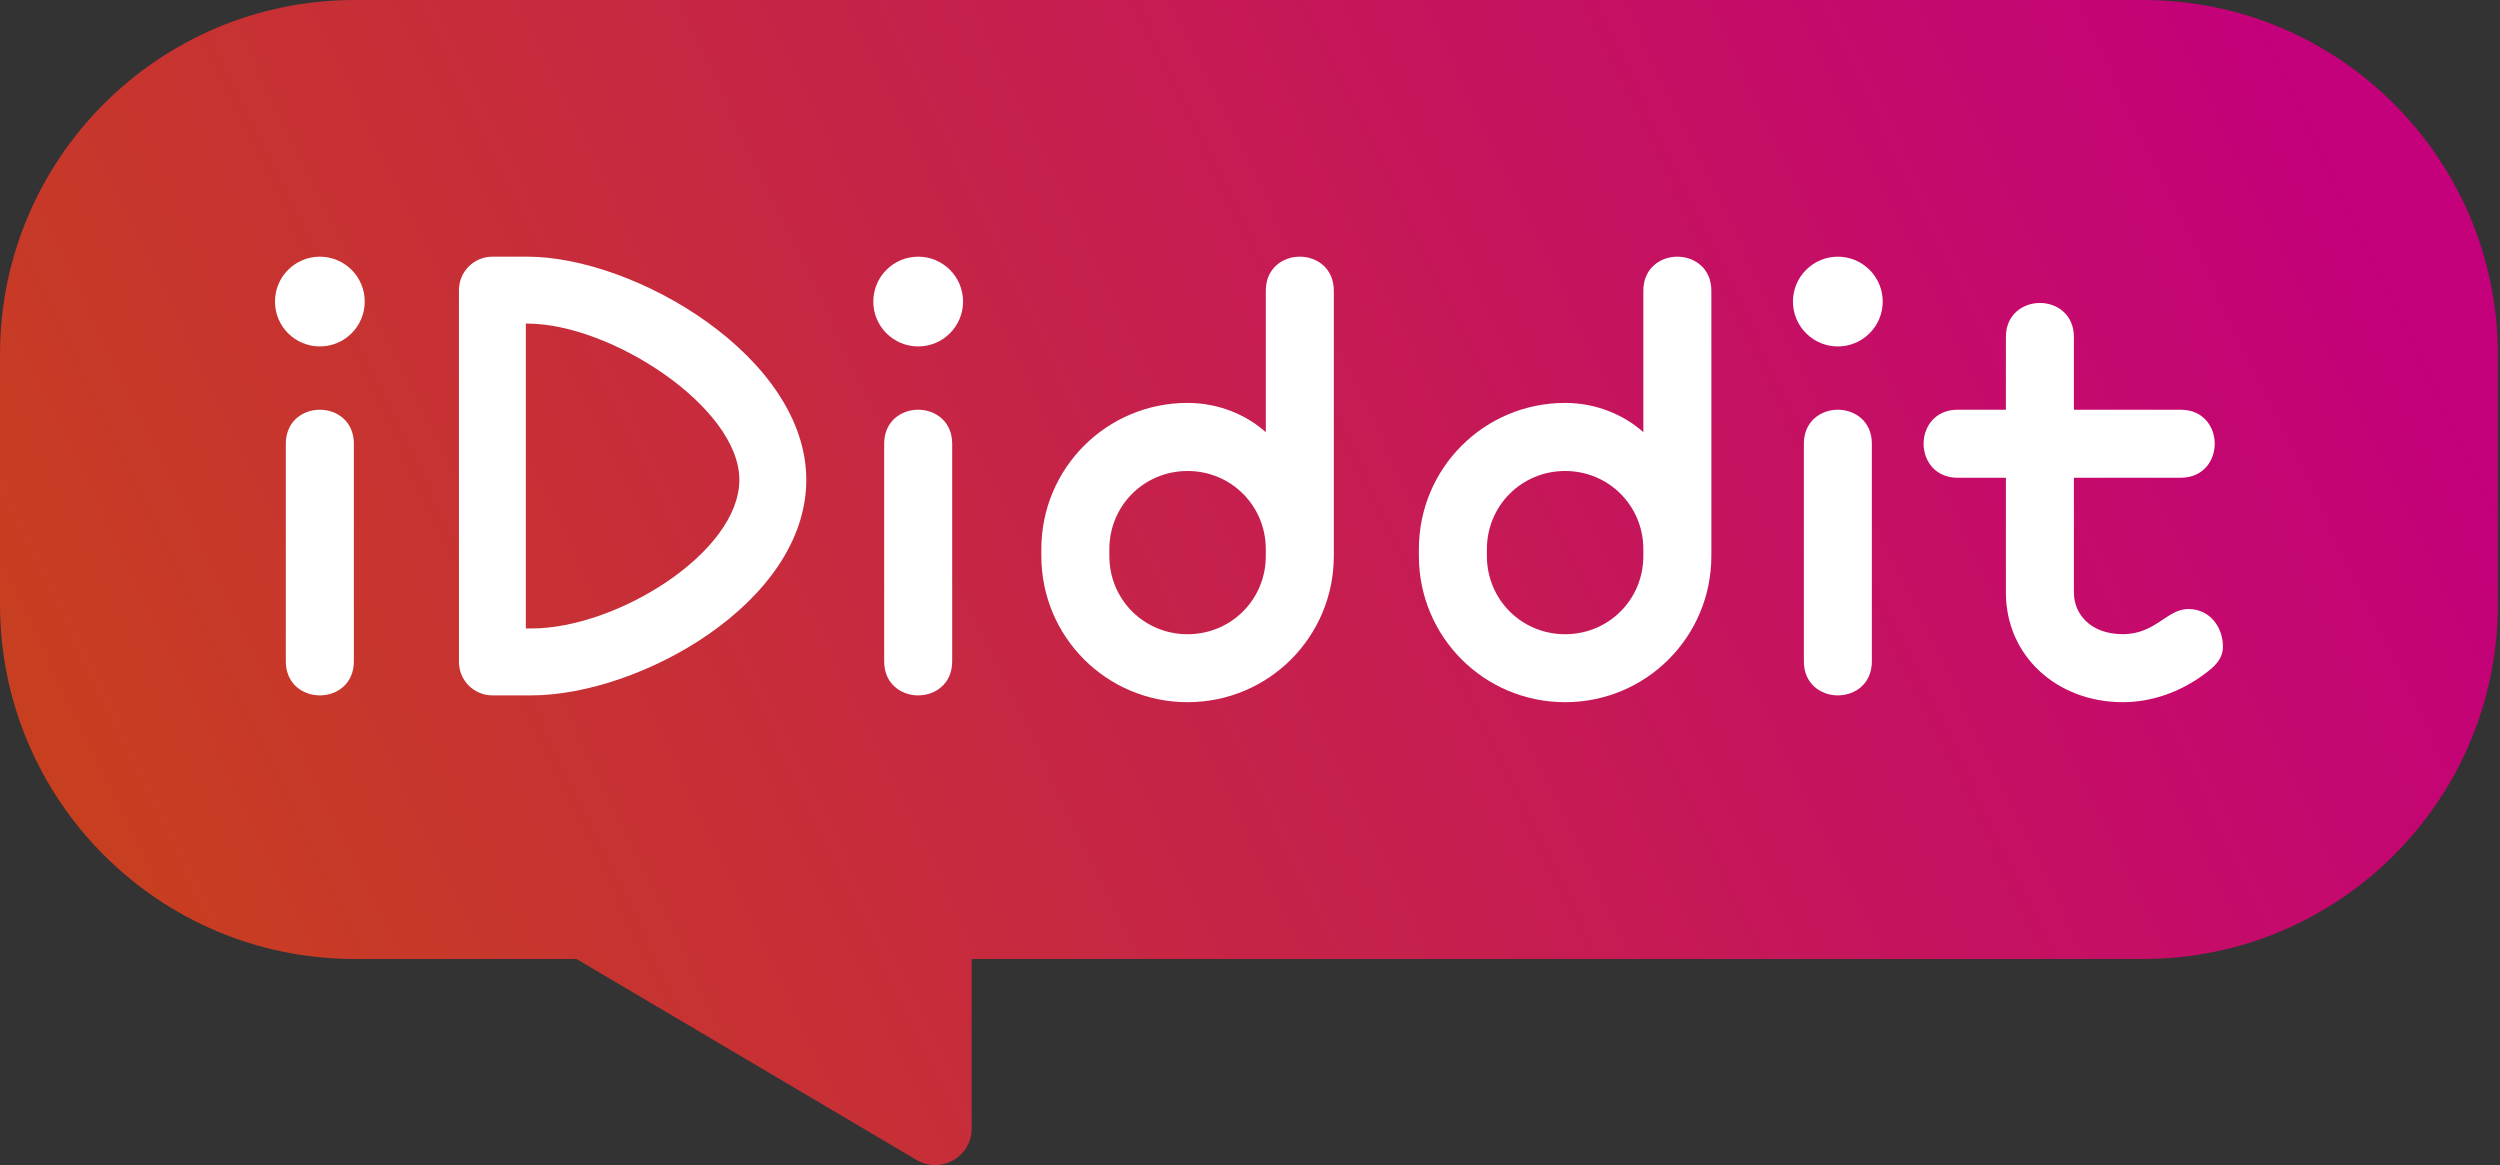
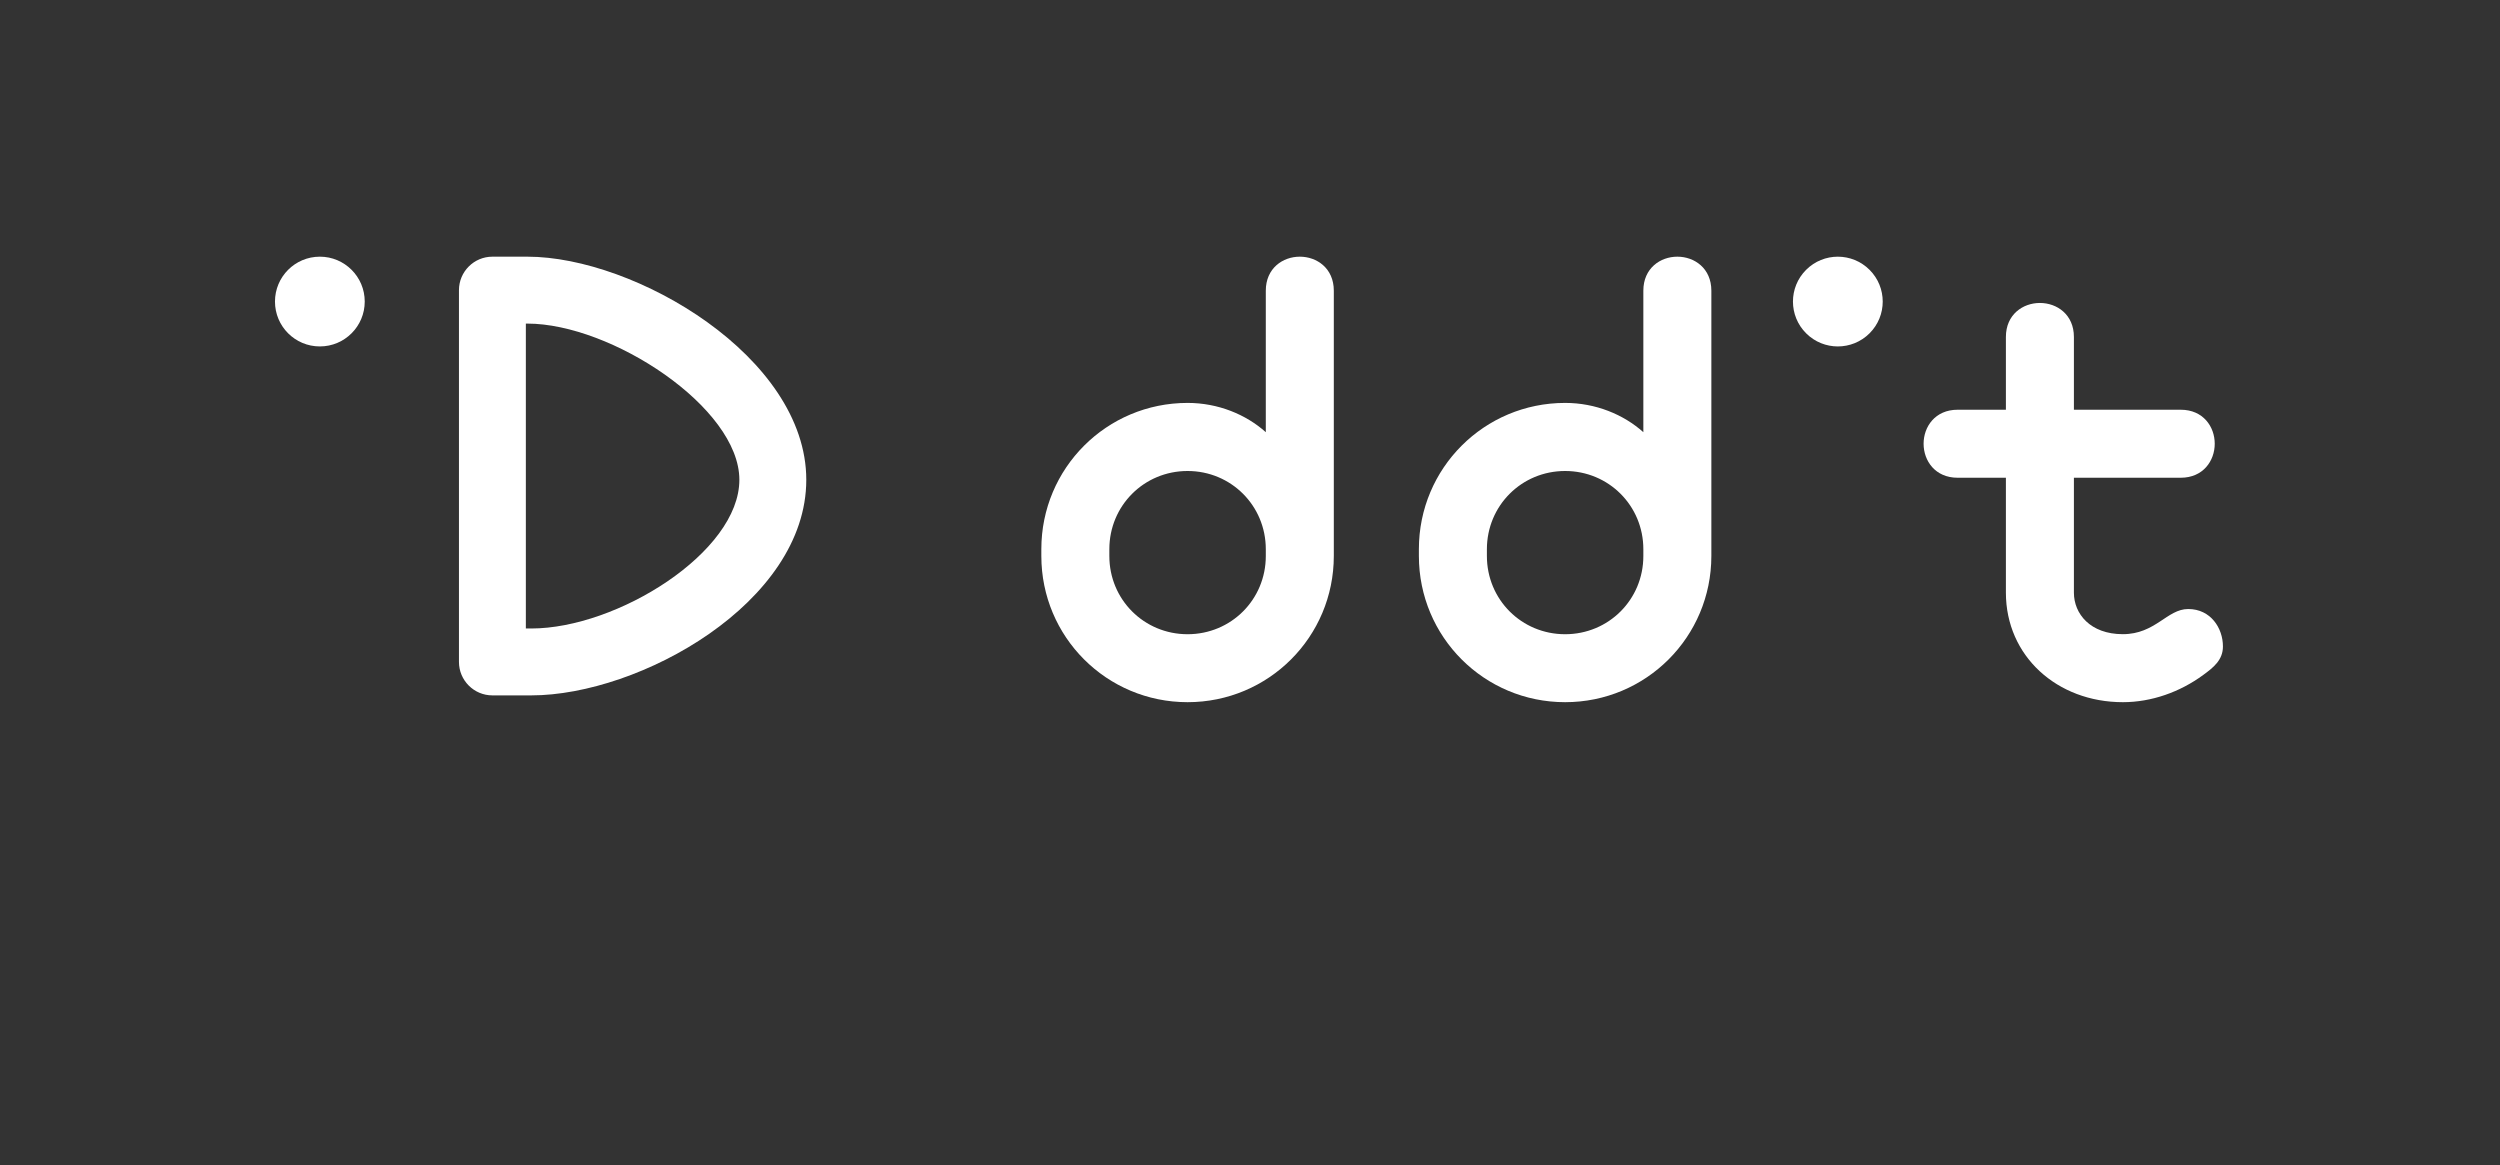
<svg xmlns="http://www.w3.org/2000/svg" width="103" height="48" viewBox="0 0 103 48" fill="none">
  <rect x="0" y="0" width="103" height="48" fill="#333333" stroke="none" />
  <g clip-path="url(#clip0_3594_111210)">
-     <path d="M88.298 0H14.613C6.542 0 0 6.542 0 14.613V24.897C0 32.966 6.542 39.51 14.613 39.51H23.751L37.765 47.791C38.766 48.384 40.032 47.66 40.032 46.498V39.51H88.298C96.368 39.51 102.912 32.969 102.912 24.897V14.613C102.912 6.544 96.37 0 88.298 0Z" fill="url(#paint0_linear_3594_111210)" />
-     <path d="M37.829 14.273C38.85 14.273 39.678 13.446 39.678 12.424C39.678 11.403 38.85 10.575 37.829 10.575C36.808 10.575 35.98 11.403 35.98 12.424C35.98 13.446 36.808 14.273 37.829 14.273Z" fill="white" />
-     <path d="M75.72 16.881C75.019 16.881 74.319 17.356 74.319 18.282V27.249C74.319 28.175 75.019 28.65 75.72 28.65C76.421 28.65 77.121 28.175 77.121 27.249V18.282C77.121 17.356 76.421 16.881 75.72 16.881Z" fill="white" />
    <path d="M77.026 13.732C77.749 13.01 77.749 11.839 77.026 11.117C76.304 10.395 75.134 10.395 74.412 11.117C73.689 11.839 73.689 13.01 74.412 13.732C75.134 14.454 76.304 14.454 77.026 13.732Z" fill="white" />
    <path d="M90.152 25.092C89.283 25.092 88.806 26.128 87.462 26.128C86.118 26.128 85.445 25.287 85.445 24.419V19.683H89.846C90.772 19.683 91.247 18.982 91.247 18.282C91.247 17.581 90.772 16.881 89.846 16.881H85.445V13.883C85.445 12.957 84.745 12.482 84.044 12.482C83.343 12.482 82.643 12.957 82.643 13.883V16.881H80.654C79.728 16.881 79.252 17.581 79.252 18.282C79.252 18.982 79.728 19.683 80.654 19.683H82.643V24.419C82.643 27.026 84.745 28.93 87.464 28.93C88.642 28.93 89.819 28.51 90.772 27.809C91.192 27.502 91.585 27.194 91.585 26.634C91.585 25.878 91.08 25.092 90.156 25.092H90.152Z" fill="white" />
    <path d="M53.552 10.575C52.851 10.575 52.151 11.051 52.151 11.976V17.806C51.337 17.078 50.189 16.6 48.928 16.6C45.593 16.6 42.903 19.29 42.903 22.625V22.905C42.903 26.241 45.593 28.93 48.928 28.93C52.263 28.93 54.953 26.241 54.953 22.905V11.976C54.953 11.051 54.252 10.575 53.552 10.575ZM52.151 22.908C52.151 24.702 50.722 26.13 48.928 26.13C47.134 26.13 45.705 24.702 45.705 22.908V22.628C45.705 20.834 47.134 19.405 48.928 19.405C50.722 19.405 52.151 20.834 52.151 22.628V22.908Z" fill="white" />
-     <path d="M13.178 16.881C12.477 16.881 11.776 17.356 11.776 18.282V27.249C11.776 28.175 12.477 28.65 13.178 28.65C13.878 28.65 14.579 28.175 14.579 27.249V18.282C14.579 17.356 13.878 16.881 13.178 16.881Z" fill="white" />
-     <path d="M37.829 16.881C37.128 16.881 36.428 17.356 36.428 18.282V27.249C36.428 28.175 37.128 28.65 37.829 28.65C38.529 28.65 39.23 28.175 39.23 27.249V18.282C39.23 17.356 38.529 16.881 37.829 16.881Z" fill="white" />
    <path d="M13.178 14.273C14.199 14.273 15.027 13.446 15.027 12.424C15.027 11.403 14.199 10.575 13.178 10.575C12.156 10.575 11.329 11.403 11.329 12.424C11.329 13.446 12.156 14.273 13.178 14.273Z" fill="white" />
    <path d="M69.107 10.575C68.406 10.575 67.706 11.051 67.706 11.976V17.806C66.892 17.078 65.744 16.6 64.483 16.6C61.148 16.6 58.458 19.29 58.458 22.625V22.905C58.458 26.241 61.148 28.93 64.483 28.93C67.818 28.93 70.508 26.241 70.508 22.905V11.976C70.508 11.051 69.807 10.575 69.107 10.575ZM67.706 22.908C67.706 24.702 66.277 26.13 64.483 26.13C62.689 26.13 61.26 24.702 61.26 22.908V22.628C61.26 20.834 62.689 19.405 64.483 19.405C66.277 19.405 67.706 20.834 67.706 22.628V22.908Z" fill="white" />
    <path d="M21.727 10.575H20.287C19.527 10.575 18.909 11.193 18.909 11.954V27.272C18.909 28.032 19.527 28.65 20.287 28.65H21.886C26.344 28.65 33.219 24.837 33.219 19.768C33.219 14.698 26.16 10.575 21.727 10.575ZM21.886 25.894H21.665V13.332H21.727C25.177 13.332 30.462 16.784 30.462 19.768C30.462 22.752 25.427 25.894 21.886 25.894Z" fill="white" />
  </g>
  <defs>
    <linearGradient id="paint0_linear_3594_111210" x1="2.315" y1="43.445" x2="93.12" y2="-0.335" gradientUnits="userSpaceOnUse">
      <stop stop-color="#C8421B" />
      <stop offset="1" stop-color="#C4007A" />
    </linearGradient>
    <clipPath id="clip0_3594_111210">
      <rect width="102.912" height="48" fill="white" />
    </clipPath>
  </defs>
</svg>